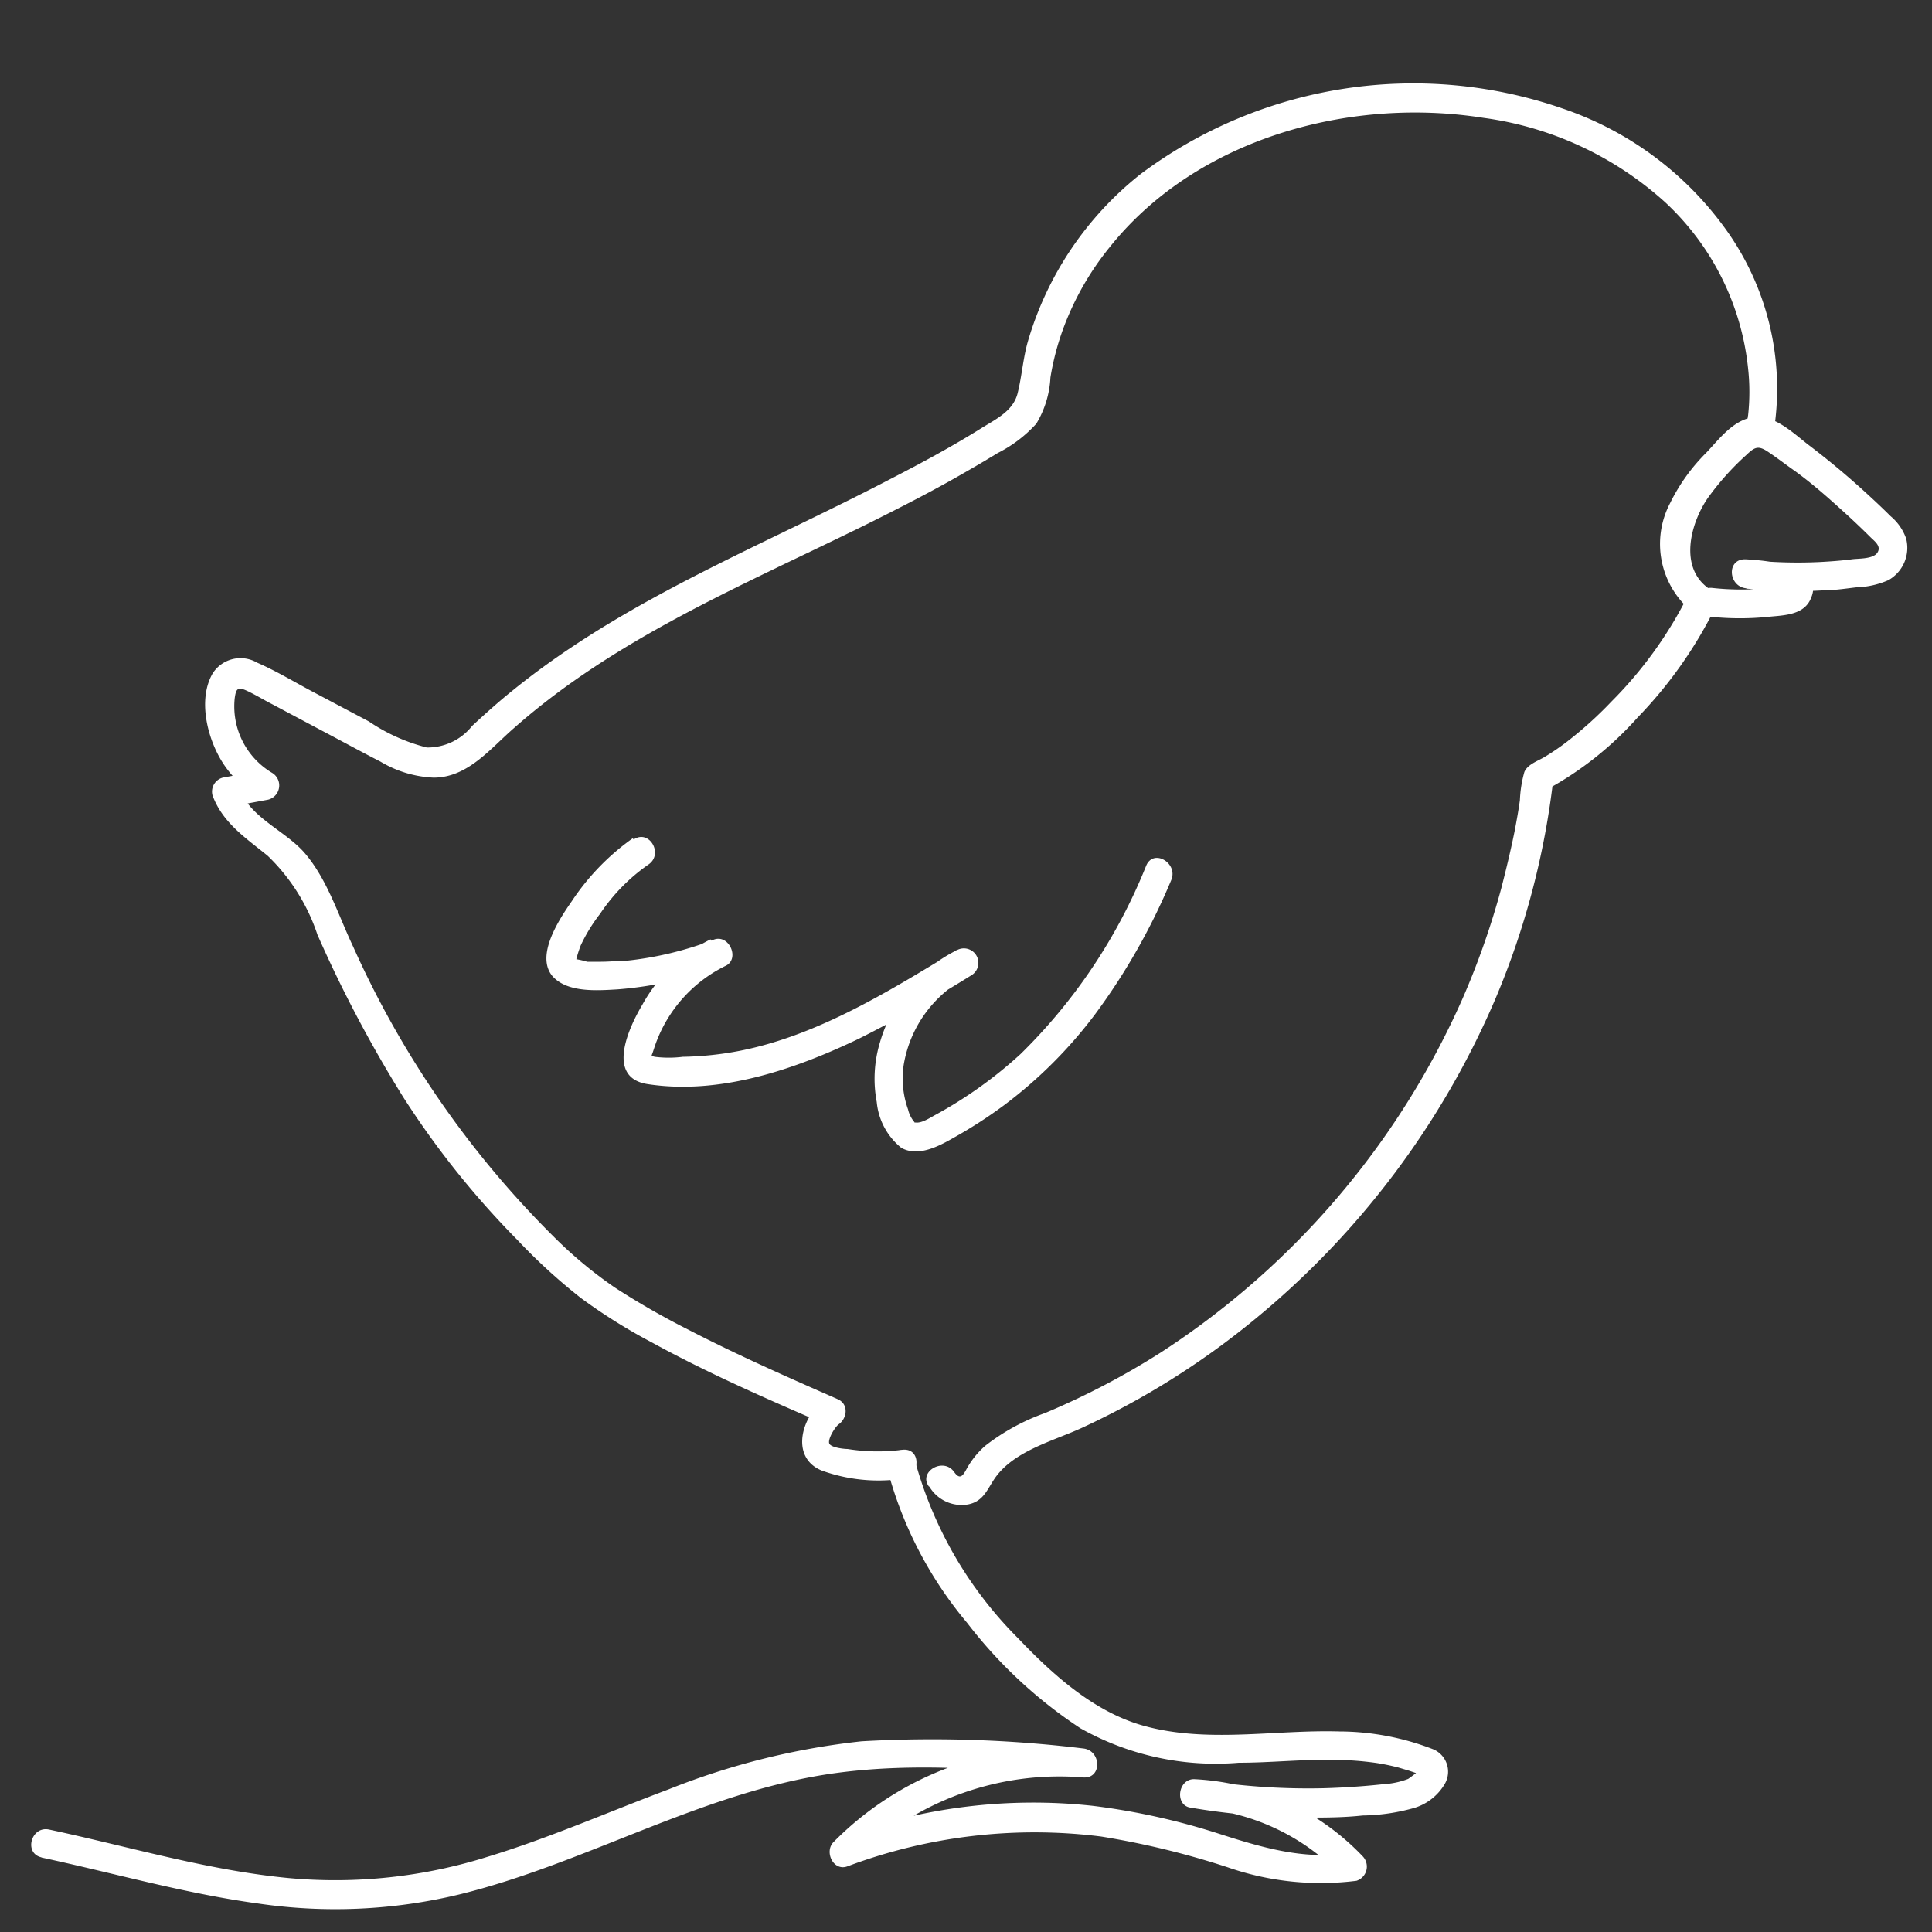
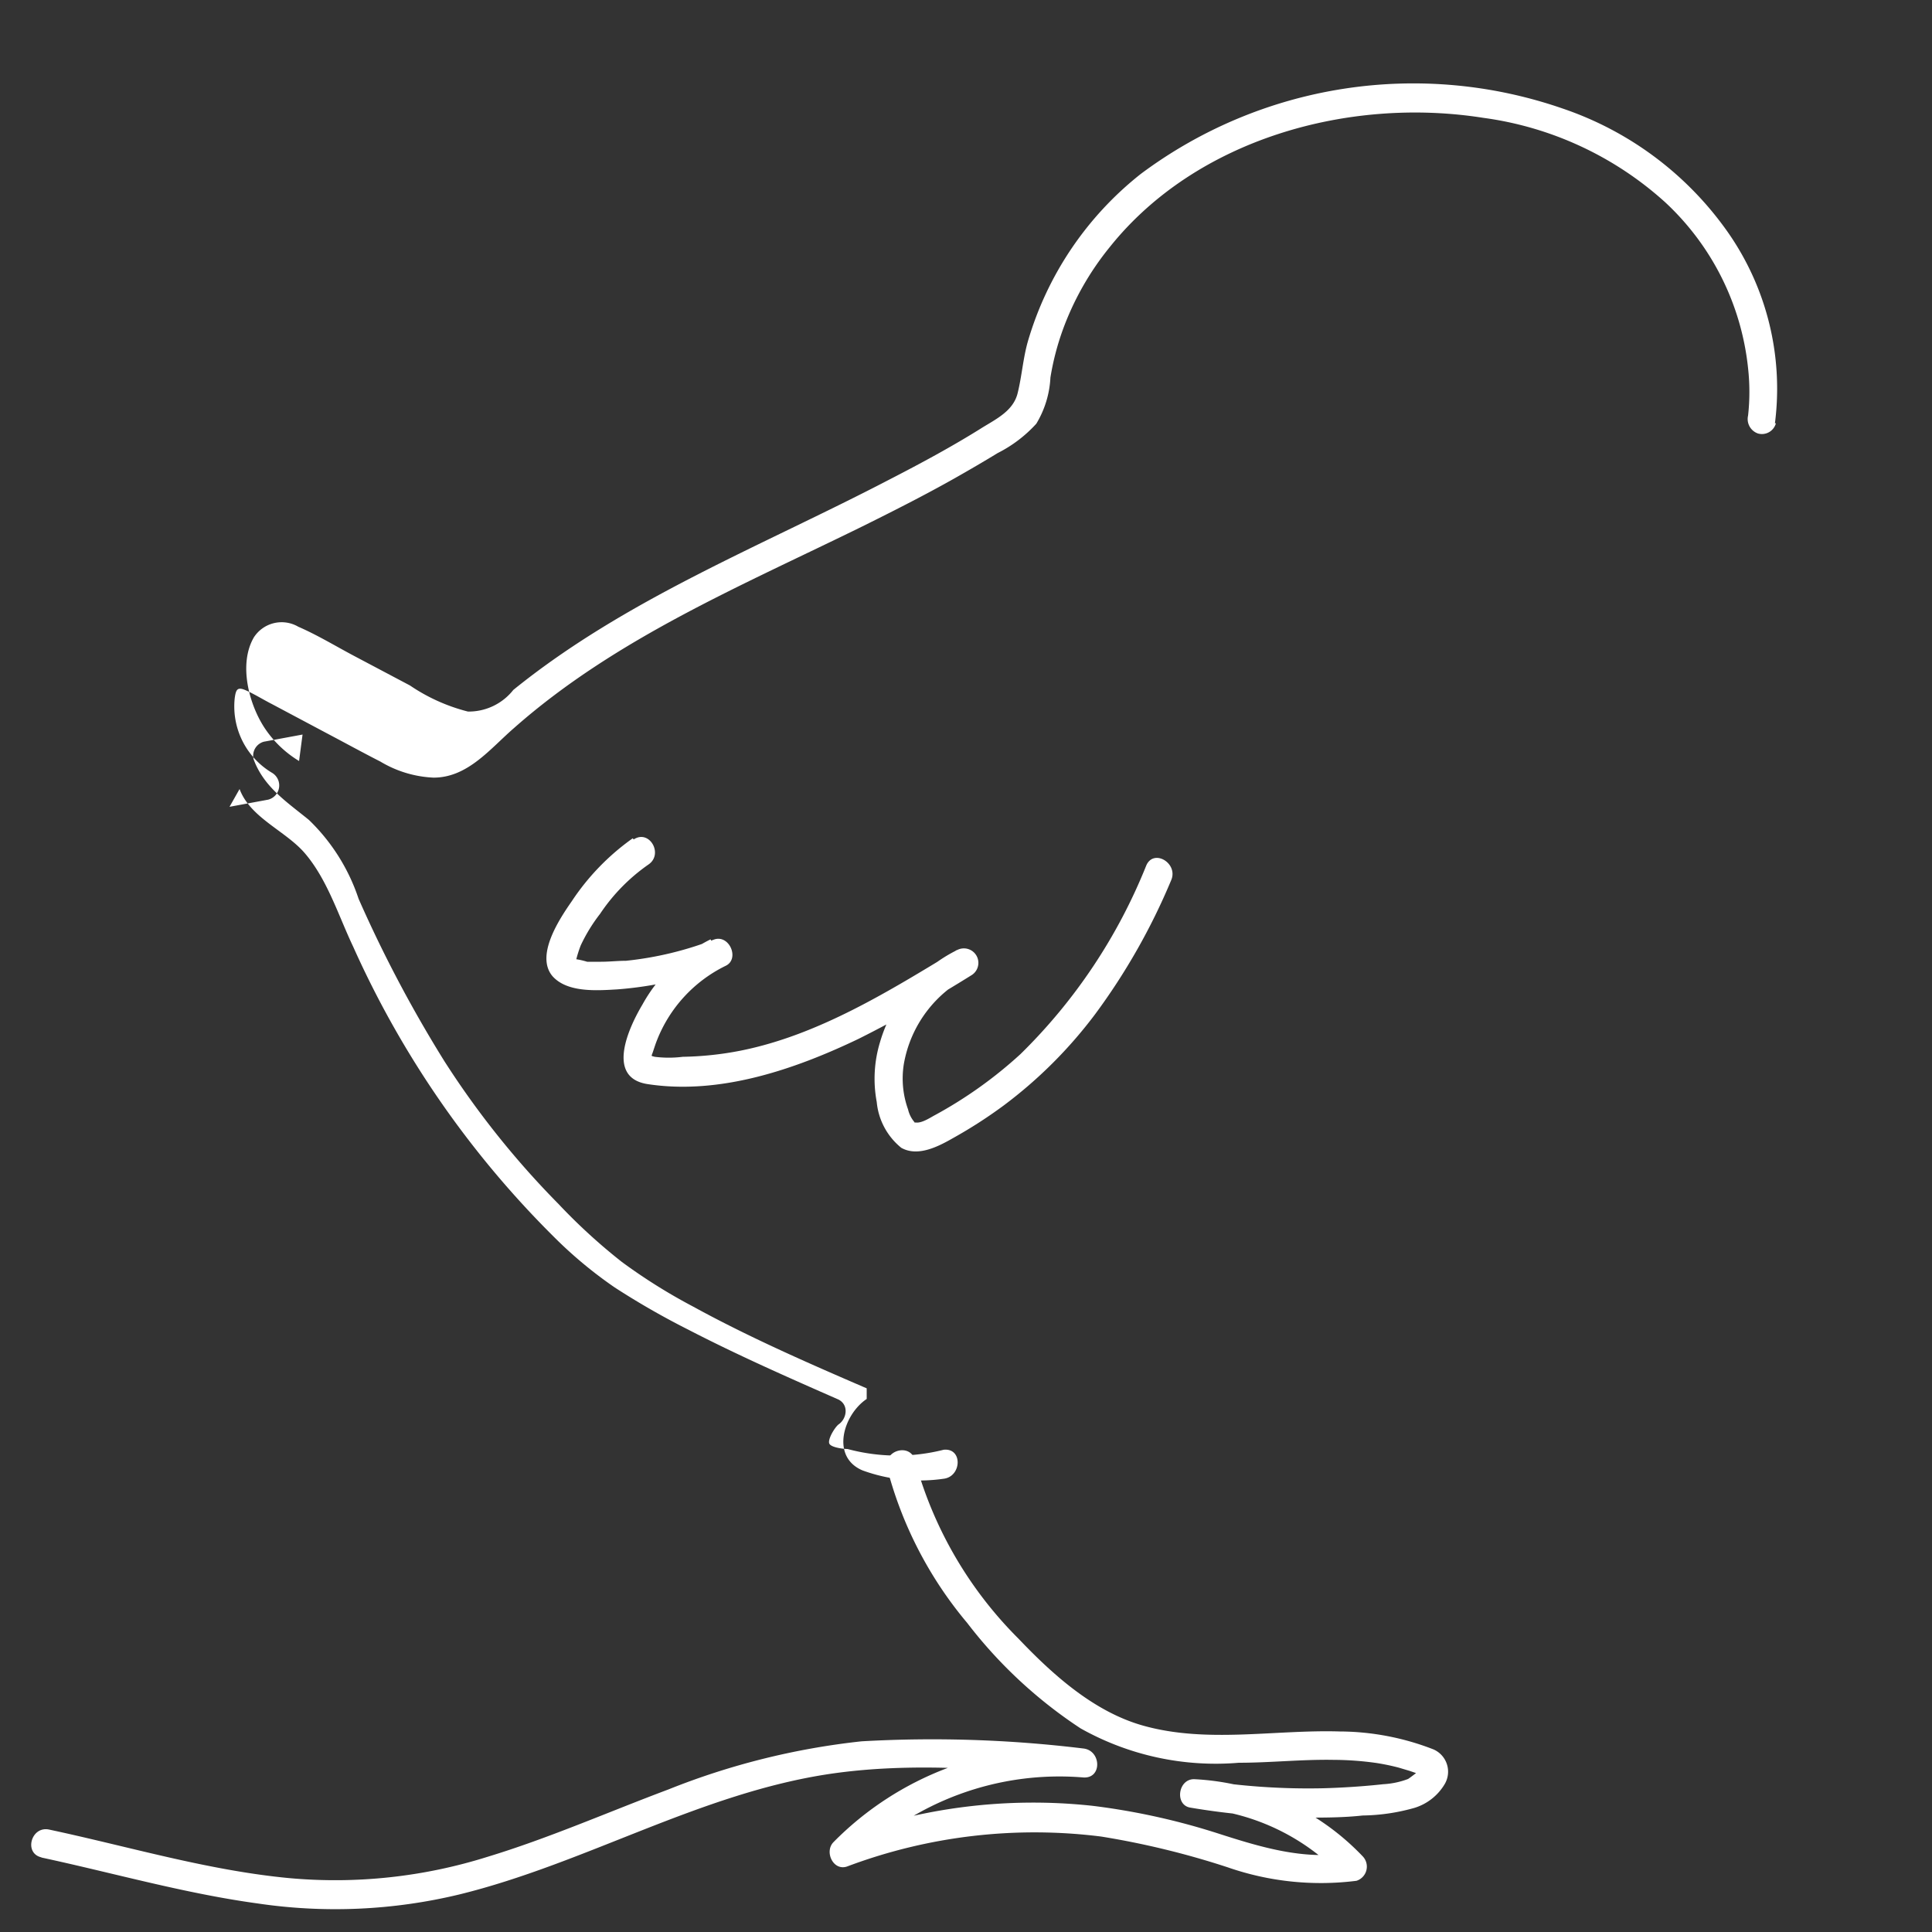
<svg xmlns="http://www.w3.org/2000/svg" id="Laag_1" data-name="Laag 1" viewBox="0 0 100 100">
  <rect x="0" y="0" width="100" height="100" fill="#333333" stroke="none" />
  <defs>
    <style>.cls-1{fill:#fff;}</style>
  </defs>
-   <path class="cls-1" d="M48.1,76.94a1.94,1.94,0,0,0,2,.93c.83-.16,1-.81,1.43-1.41,1-1.38,3-1.88,4.46-2.55a41.37,41.37,0,0,0,8.93-5.6A43.69,43.69,0,0,0,77.41,51.68a41.35,41.35,0,0,0,3-11.45l-.37.65a17.45,17.45,0,0,0,4.72-3.74,22.51,22.51,0,0,0,4-5.65.78.78,0,0,0-.27-1c-1.61-1.08-1-3.38-.11-4.69a14,14,0,0,1,2-2.24c.44-.42.62-.52,1.14-.17s.94.68,1.4,1c1,.73,1.85,1.5,2.73,2.3.39.36.78.73,1.16,1.11.21.21.59.47.36.81s-1,.29-1.32.34c-.55.07-1.1.11-1.66.14a24.1,24.1,0,0,1-3.8-.12v1.5a9,9,0,0,1,1.46.2l.47.11.17-.48s-.8.13-.87.13a13.59,13.59,0,0,1-3,0c-1-.09-1,1.41,0,1.5a14.49,14.49,0,0,0,2.87,0c.75-.08,1.75-.07,2.17-.81,1-1.86-2.25-2.11-3.28-2.17s-.94,1.4,0,1.5a23.32,23.32,0,0,0,3.92.11c.59,0,1.19-.09,1.78-.16a4.46,4.46,0,0,0,1.66-.37,1.92,1.92,0,0,0,.92-2.16,2.64,2.64,0,0,0-.8-1.15c-.43-.43-.88-.85-1.33-1.26q-1.38-1.26-2.88-2.4c-.79-.6-1.79-1.61-2.87-1.47s-1.81,1.16-2.47,1.85a9.69,9.69,0,0,0-1.86,2.59,4.54,4.54,0,0,0,1.23,5.71l-.27-1a21.23,21.23,0,0,1-4,5.57,20.18,20.18,0,0,1-2.33,2.1,11.84,11.84,0,0,1-1.1.75c-.35.22-.91.39-1.08.8a6.27,6.27,0,0,0-.23,1.45c-.07.52-.16,1-.26,1.54-.2,1-.44,2-.71,3.05a41,41,0,0,1-2,5.69A42.16,42.16,0,0,1,60.09,70a39.91,39.91,0,0,1-6,3.14A11.08,11.08,0,0,0,51,74.83a4.39,4.39,0,0,0-1,1.26c-.19.34-.34.49-.62.09-.56-.77-1.86,0-1.3.76Z" />
-   <path class="cls-1" d="M91.87,21.91A14.13,14.13,0,0,0,89.42,12a17.19,17.19,0,0,0-8.53-6.38A23.59,23.59,0,0,0,59.05,9a17.18,17.18,0,0,0-5.85,8.68c-.25.88-.31,1.8-.53,2.68s-1.05,1.3-1.79,1.75c-1.59,1-3.23,1.88-4.9,2.74C39.39,28.28,32.39,31,26.57,35.71c-.74.59-1.44,1.22-2.13,1.86a2.94,2.94,0,0,1-2.35,1.12,9.48,9.48,0,0,1-3-1.35l-2.93-1.55c-.94-.5-1.88-1.07-2.85-1.49a1.71,1.71,0,0,0-2.3.55c-.81,1.39-.25,3.5.59,4.74a5.66,5.66,0,0,0,1.75,1.66l.18-1.37-2,.37a.75.75,0,0,0-.53.92c.53,1.43,1.72,2.2,2.86,3.13a10.07,10.07,0,0,1,2.57,4.08,67,67,0,0,0,4.45,8.42,45.17,45.17,0,0,0,5.9,7.38,29.89,29.89,0,0,0,3.28,3,29,29,0,0,0,3.67,2.3c2.9,1.59,5.94,2.92,9,4.24V72.41c-1.21.81-1.88,3-.21,3.7a8.63,8.63,0,0,0,4.19.43c.94-.11,1-1.61,0-1.5A9.82,9.82,0,0,1,43.87,75c-.19,0-.83-.07-.94-.27s.26-.83.47-1c.42-.28.56-1,0-1.29-2.62-1.15-5.25-2.31-7.8-3.63a40.55,40.55,0,0,1-3.78-2.17A22.2,22.2,0,0,1,28.65,64a49.87,49.87,0,0,1-10.37-15c-.77-1.62-1.34-3.5-2.53-4.87-1-1.14-2.8-1.81-3.35-3.29l-.52.92,2-.37A.76.76,0,0,0,14.08,40a4,4,0,0,1-1.93-3.87c.06-.43.13-.59.55-.41s.92.49,1.37.72l2.82,1.5c.93.49,1.86,1,2.8,1.48a5.84,5.84,0,0,0,2.75.83c1.78,0,2.94-1.51,4.18-2.58C31.91,33,38.5,30.27,44.73,27.2c1.59-.79,3.17-1.59,4.71-2.46.74-.42,1.48-.85,2.2-1.29a6.89,6.89,0,0,0,2-1.52,5.11,5.11,0,0,0,.73-2.39A13.72,13.72,0,0,1,55,17.1a14.82,14.82,0,0,1,2.44-4.31C61.92,7.18,69.83,5,76.78,6.1a17.5,17.5,0,0,1,9.41,4.37,13.65,13.65,0,0,1,4.29,8.59,11.14,11.14,0,0,1,0,2.45.79.79,0,0,0,.52.93.75.75,0,0,0,.92-.53Z" />
+   <path class="cls-1" d="M91.87,21.91A14.13,14.13,0,0,0,89.42,12a17.19,17.19,0,0,0-8.53-6.38A23.59,23.59,0,0,0,59.05,9a17.18,17.18,0,0,0-5.85,8.68c-.25.88-.31,1.8-.53,2.68s-1.05,1.3-1.79,1.75c-1.59,1-3.23,1.88-4.9,2.74C39.39,28.28,32.39,31,26.57,35.71a2.94,2.94,0,0,1-2.35,1.12,9.48,9.48,0,0,1-3-1.35l-2.93-1.55c-.94-.5-1.88-1.07-2.85-1.49a1.71,1.71,0,0,0-2.3.55c-.81,1.39-.25,3.5.59,4.74a5.66,5.66,0,0,0,1.75,1.66l.18-1.37-2,.37a.75.75,0,0,0-.53.92c.53,1.43,1.72,2.2,2.86,3.13a10.07,10.07,0,0,1,2.57,4.08,67,67,0,0,0,4.45,8.42,45.17,45.17,0,0,0,5.9,7.38,29.89,29.89,0,0,0,3.28,3,29,29,0,0,0,3.67,2.3c2.9,1.59,5.94,2.92,9,4.24V72.41c-1.21.81-1.88,3-.21,3.7a8.63,8.63,0,0,0,4.19.43c.94-.11,1-1.61,0-1.5A9.82,9.82,0,0,1,43.87,75c-.19,0-.83-.07-.94-.27s.26-.83.47-1c.42-.28.56-1,0-1.29-2.62-1.15-5.25-2.31-7.8-3.63a40.55,40.55,0,0,1-3.78-2.17A22.2,22.2,0,0,1,28.65,64a49.87,49.87,0,0,1-10.37-15c-.77-1.62-1.34-3.5-2.53-4.87-1-1.14-2.8-1.81-3.35-3.29l-.52.92,2-.37A.76.76,0,0,0,14.08,40a4,4,0,0,1-1.93-3.87c.06-.43.13-.59.55-.41s.92.49,1.37.72l2.82,1.5c.93.49,1.86,1,2.8,1.48a5.84,5.84,0,0,0,2.75.83c1.78,0,2.94-1.51,4.18-2.58C31.91,33,38.5,30.27,44.73,27.2c1.59-.79,3.17-1.59,4.71-2.46.74-.42,1.48-.85,2.2-1.29a6.89,6.89,0,0,0,2-1.52,5.11,5.11,0,0,0,.73-2.39A13.72,13.72,0,0,1,55,17.1a14.82,14.82,0,0,1,2.44-4.31C61.92,7.18,69.83,5,76.78,6.1a17.5,17.5,0,0,1,9.41,4.37,13.65,13.65,0,0,1,4.29,8.59,11.14,11.14,0,0,1,0,2.45.79.79,0,0,0,.52.93.75.75,0,0,0,.92-.53Z" />
  <path class="cls-1" d="M32.75,43.39a12.33,12.33,0,0,0-3.15,3.25c-.64.92-1.91,2.82-1,3.89.77.86,2.31.74,3.35.68A19.33,19.33,0,0,0,37.36,50l-.58-1.38A8.18,8.18,0,0,0,33.25,52c-.68,1.14-1.92,3.76.25,4.11,3.74.58,7.62-.75,10.94-2.34,2-1,4-2.14,5.87-3.31a.75.75,0,0,0-.76-1.29,7.73,7.73,0,0,0-4,4.77,6.51,6.51,0,0,0-.17,3.1,3.46,3.46,0,0,0,1.27,2.37c.87.49,1.94-.08,2.71-.52a24.3,24.3,0,0,0,2.59-1.67,23.51,23.51,0,0,0,4.73-4.72,33,33,0,0,0,3.94-6.94c.38-.88-.91-1.65-1.29-.76a28.49,28.49,0,0,1-6.51,9.76,22.31,22.31,0,0,1-4.43,3.16c-.23.12-.68.43-1,.38-.07,0,0,.05-.1-.07a1.56,1.56,0,0,1-.29-.61,4.73,4.73,0,0,1-.22-2.33,6.3,6.3,0,0,1,3.51-4.63l-.76-1.29c-3.48,2.11-7.14,4.4-11.19,5.21a16.9,16.9,0,0,1-3,.32,5.84,5.84,0,0,1-1.45,0c-.21-.06-.18,0-.09-.27s.13-.4.21-.6A7.23,7.23,0,0,1,37.54,50c.77-.34.22-1.65-.58-1.37a17.56,17.56,0,0,1-4.56,1.1c-.43,0-.86.05-1.29.05-.24,0-.48,0-.72,0a4.09,4.09,0,0,0-.56-.13c-.2,0,0,0,0,0a6,6,0,0,1,.23-.72,8.61,8.61,0,0,1,1-1.63,9.63,9.63,0,0,1,2.5-2.55c.8-.54.05-1.84-.76-1.3Z" />
  <path class="cls-1" d="M2.12,96.14c3.73.8,7.41,1.86,11.2,2.38a27.39,27.39,0,0,0,10.44-.46c6.57-1.61,12.5-5.26,19.24-6.25,4.33-.63,8.73-.21,13.06.19V90.5a16.43,16.43,0,0,0-12.92,4.85c-.49.5,0,1.53.73,1.25A27.57,27.57,0,0,1,57,95.06a43,43,0,0,1,6.54,1.59,14.68,14.68,0,0,0,6.67.7.77.77,0,0,0,.33-1.26,12.92,12.92,0,0,0-8.74-4c-.83,0-1,1.33-.2,1.47a36.81,36.81,0,0,0,5.93.52c1,0,2,0,3-.11a10.25,10.25,0,0,0,2.7-.4,2.76,2.76,0,0,0,1.55-1.23,1.26,1.26,0,0,0-.58-1.79,13.51,13.51,0,0,0-4.87-.93c-3.37-.1-6.88.63-10.19-.31-2.53-.72-4.65-2.63-6.43-4.5a20.65,20.65,0,0,1-5.35-9.21c-.22-.94-1.66-.54-1.44.4a20.49,20.49,0,0,0,4.14,8,24,24,0,0,0,5.87,5.46,14.27,14.27,0,0,0,8.19,1.78c1.63,0,3.27-.18,4.91-.15a16.28,16.28,0,0,1,2.2.16,11.36,11.36,0,0,1,1.16.24l.57.17.38.13c.22.14.26.08.11-.17.07,0-.53.44-.57.46a4.24,4.24,0,0,1-1.28.27c-1,.11-2.07.18-3.11.21A35.15,35.15,0,0,1,62,92.1l-.2,1.48a11.36,11.36,0,0,1,7.68,3.57l.33-1.25c-2.3.4-4.58-.3-6.76-1a35.33,35.33,0,0,0-6.49-1.43,28.47,28.47,0,0,0-13.09,1.65l.73,1.25A15,15,0,0,1,56.06,92c1,.08.95-1.41,0-1.5a64.58,64.58,0,0,0-11.46-.37,37.79,37.79,0,0,0-10,2.49c-3.12,1.17-6.18,2.52-9.37,3.49a26.27,26.27,0,0,1-10.27,1.1c-4.21-.4-8.28-1.63-12.41-2.51-.94-.21-1.34,1.24-.39,1.44Z" />
</svg>